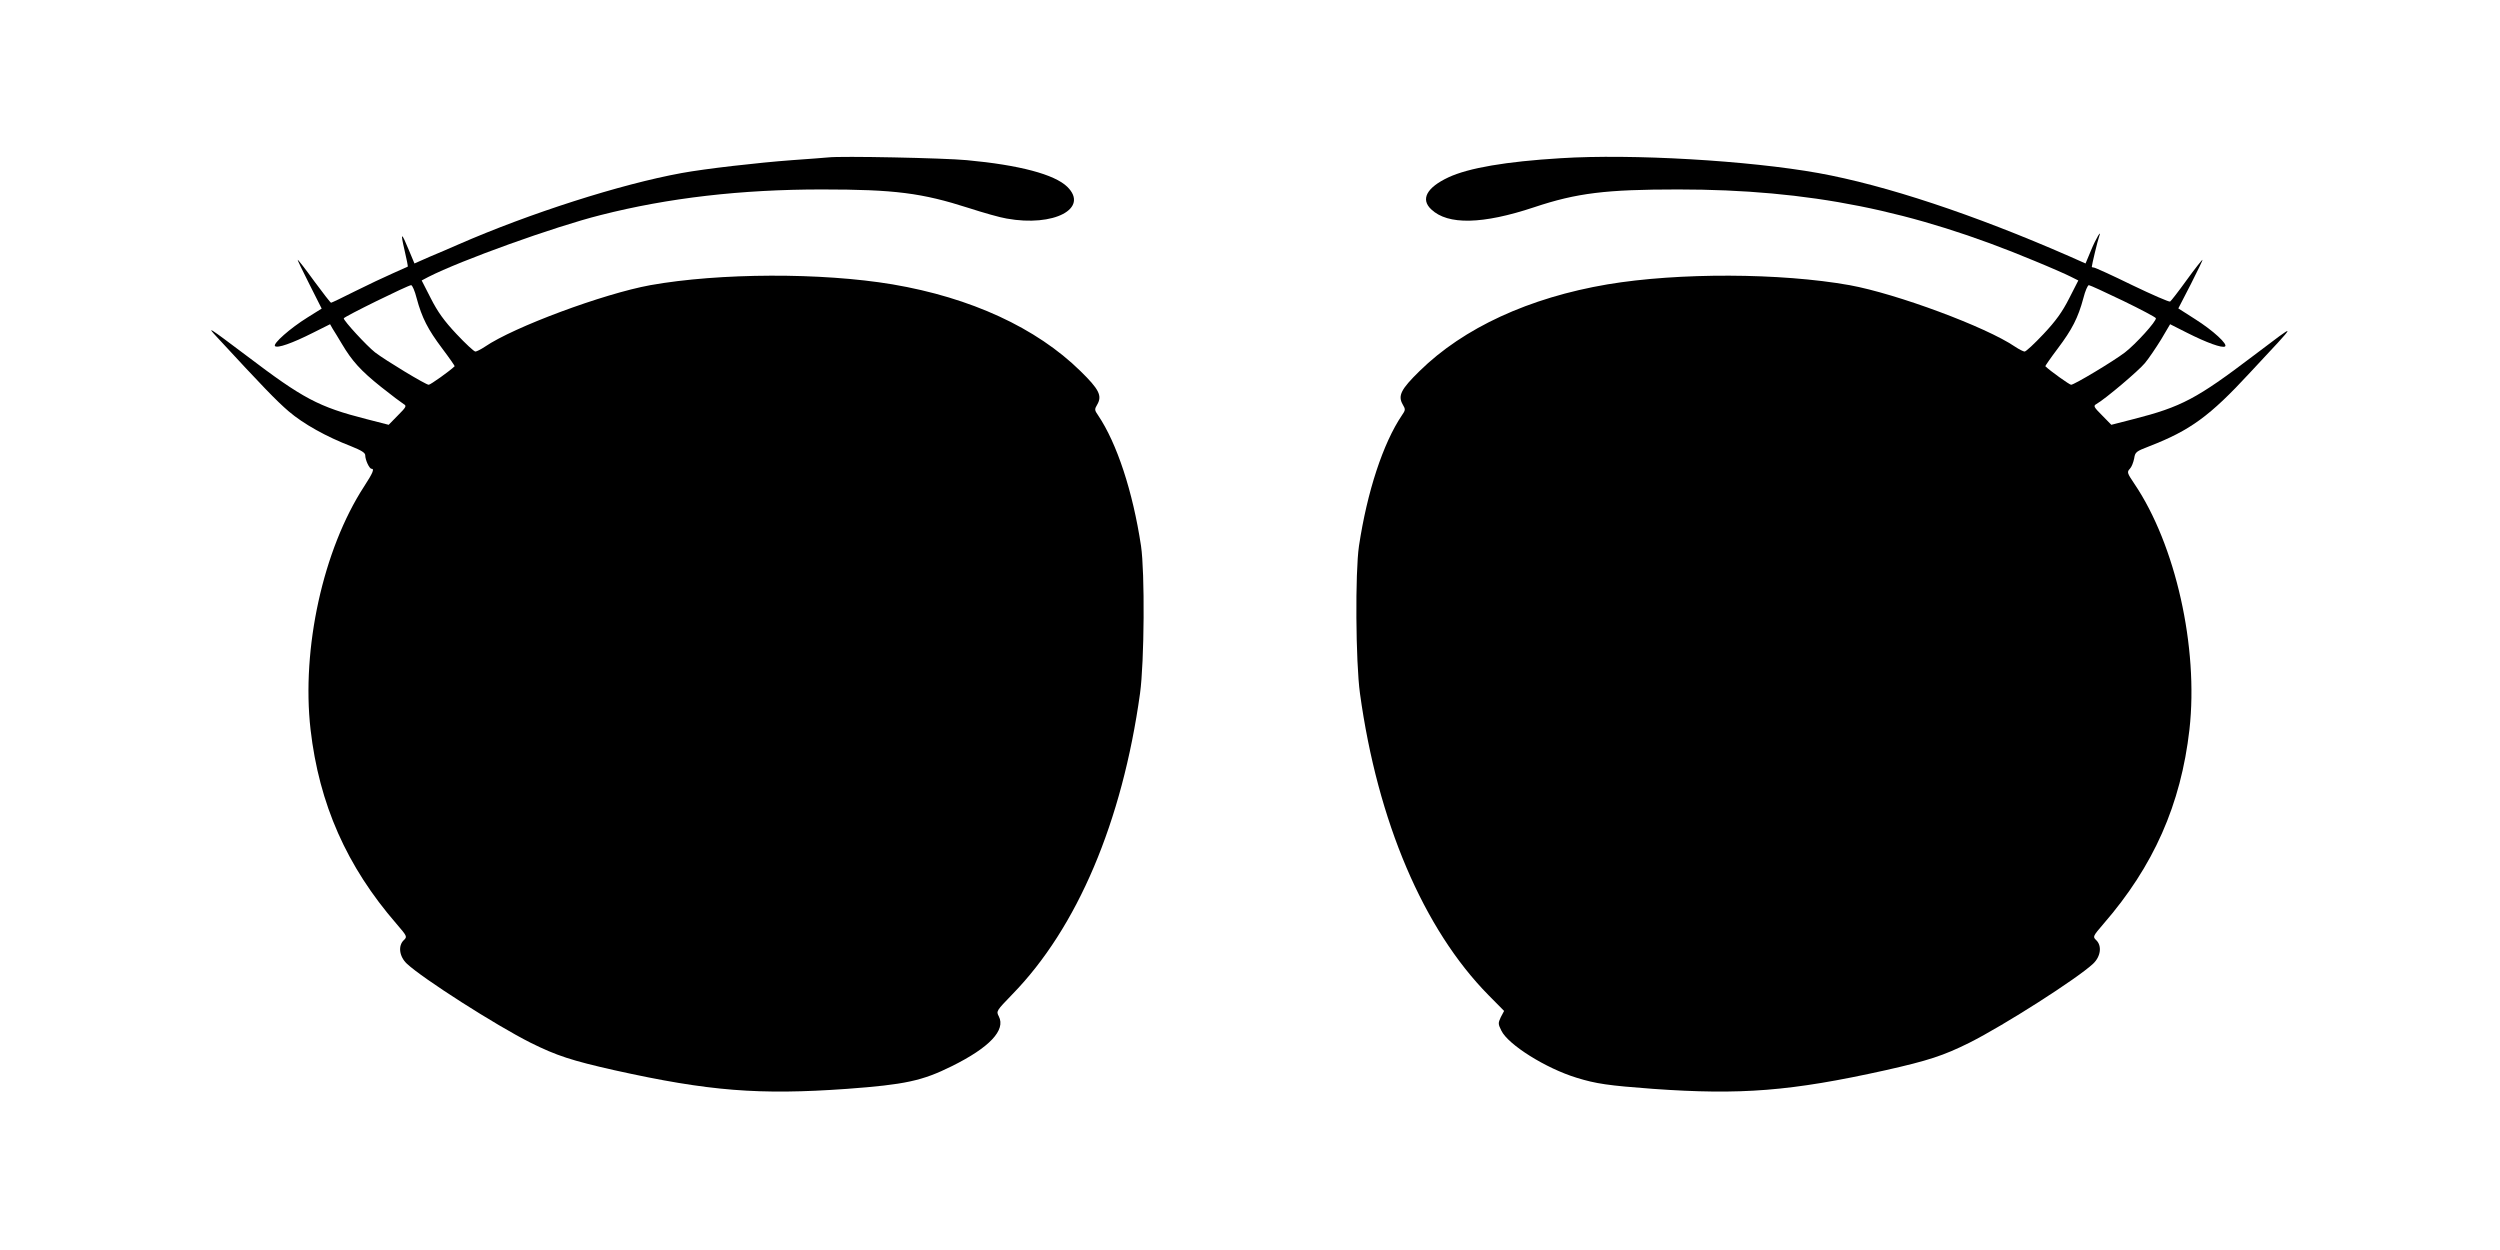
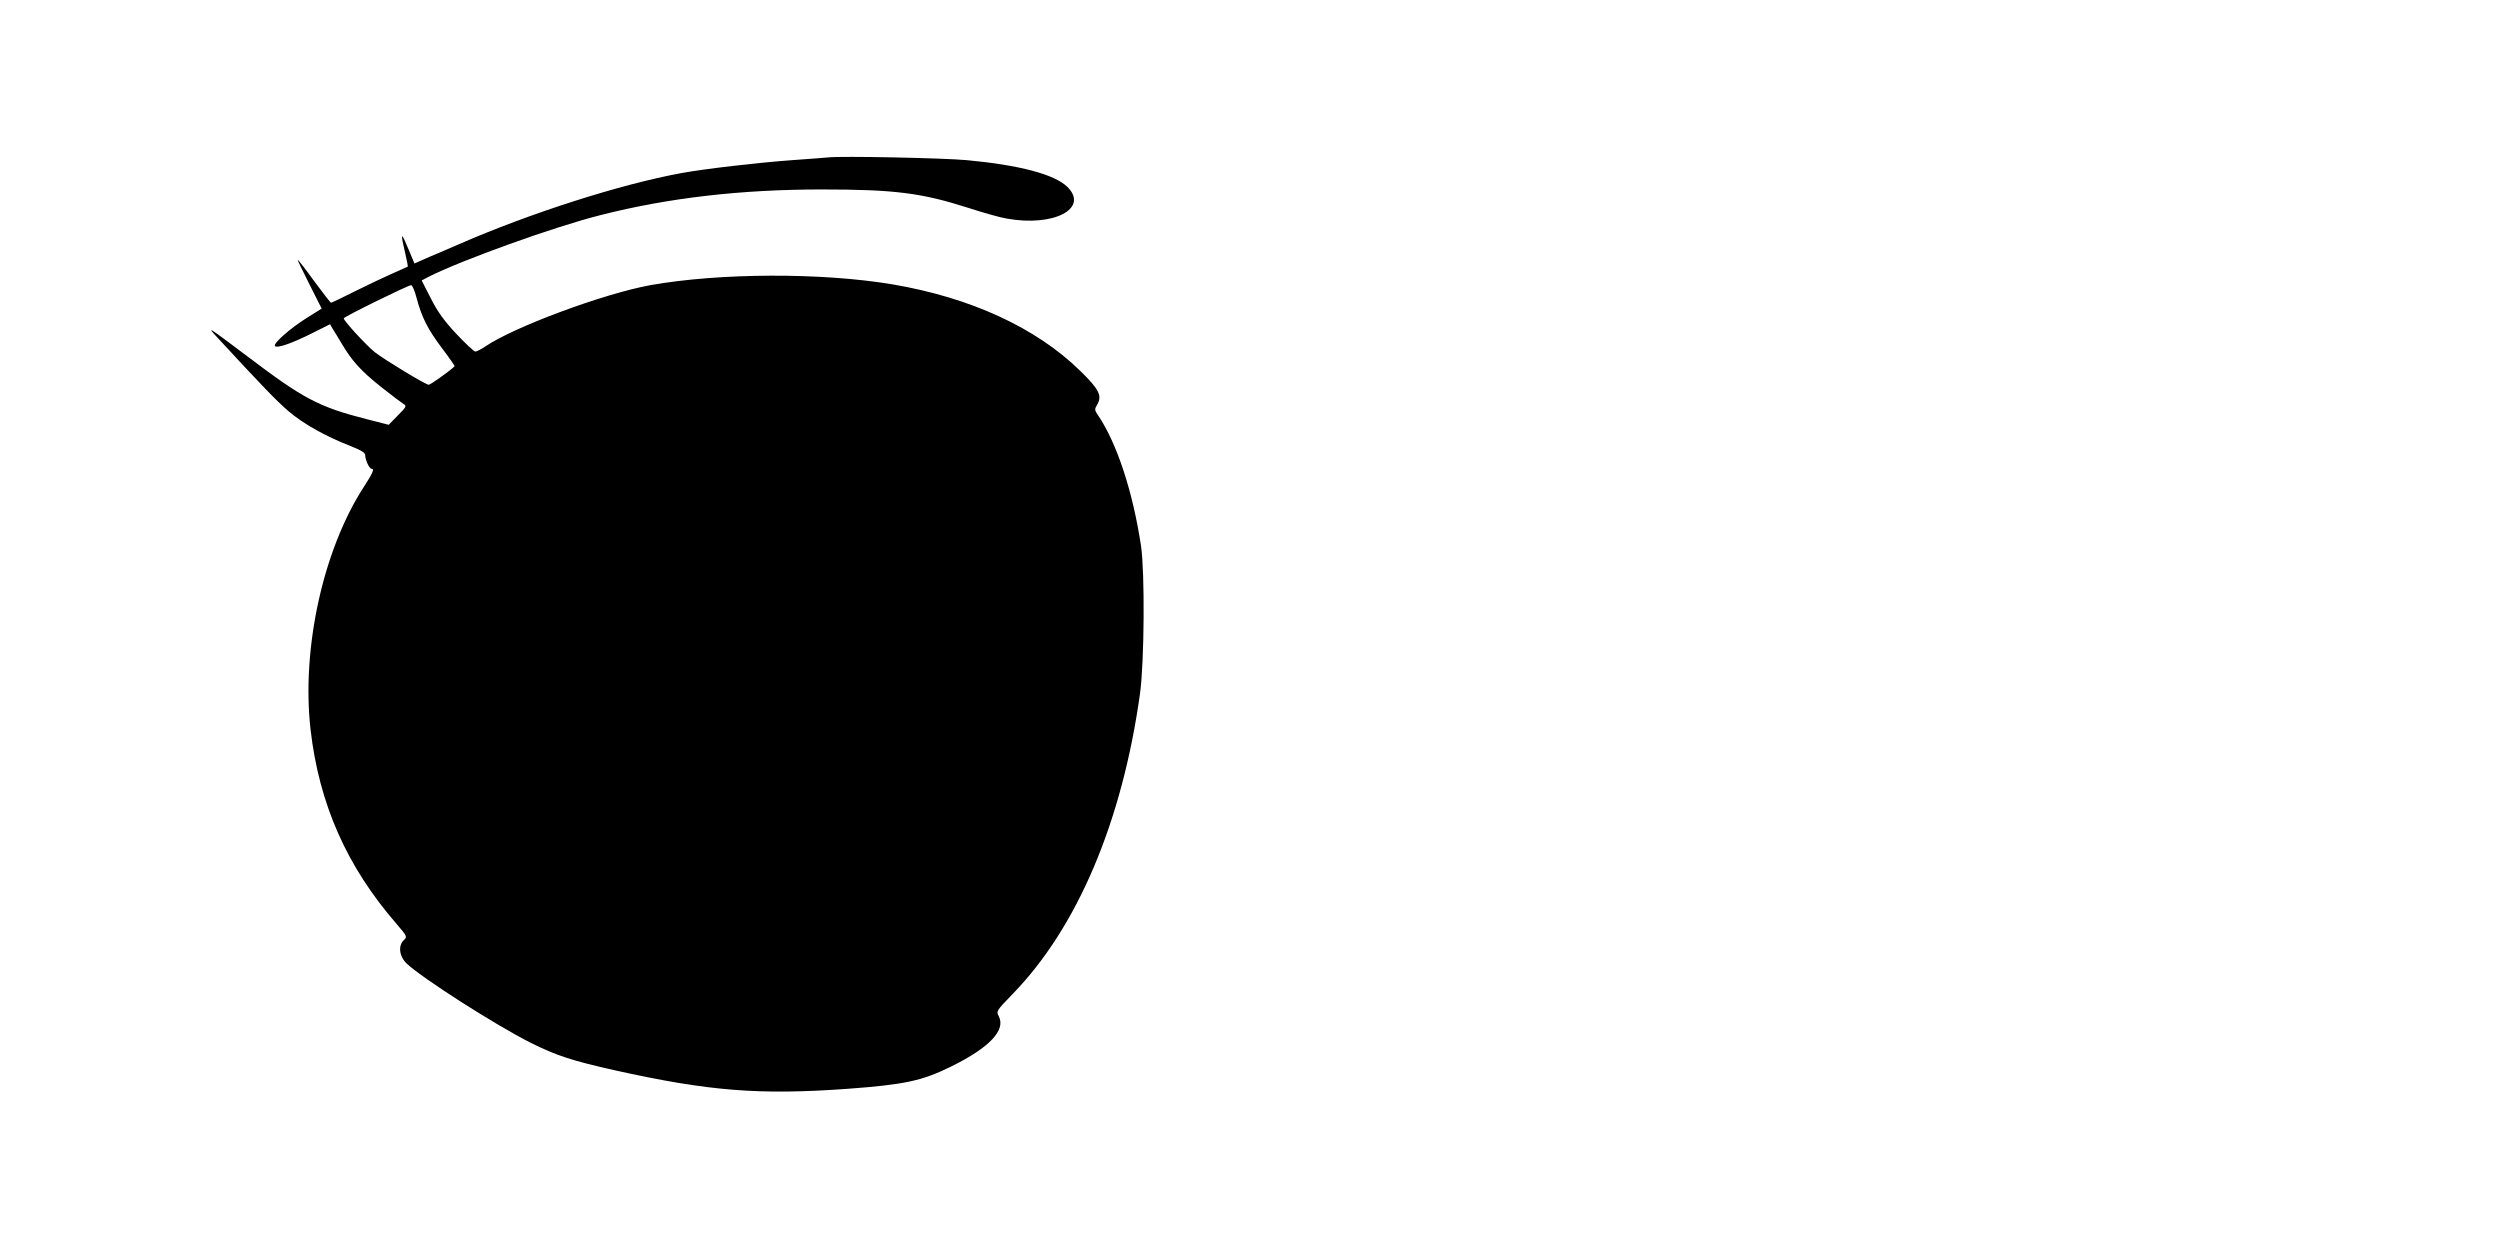
<svg xmlns="http://www.w3.org/2000/svg" version="1.0" width="1280pt" height="640pt" viewBox="0 0 1280 640" preserveAspectRatio="xMidYMid meet">
  <g transform="translate(0,640) scale(0.1,-0.1)" fill="#000000" stroke="none">
    <path d="M4240 5594 c-19 -2 -102 -8 -185 -14 -176 -13 -445 -44 -565 -66 -313 -57 -778 -206 -1144 -366 -38 -17 -104 -45 -147 -63 l-77 -34 -28 67 c-39 95 -45 96 -23 2 11 -46 18 -84 17 -85 -2 -1 -37 -17 -78 -35 -41 -18 -128 -59 -192 -91 -65 -33 -120 -59 -123 -59 -3 0 -41 49 -86 110 -44 61 -82 110 -85 110 -2 0 25 -56 60 -125 l63 -125 -72 -45 c-90 -56 -179 -135 -167 -147 12 -12 87 14 194 68 l88 44 13 -23 c8 -12 29 -47 47 -77 52 -88 97 -138 201 -221 54 -43 106 -82 116 -88 16 -9 13 -15 -30 -58 l-47 -48 -113 29 c-247 63 -325 105 -615 325 -198 149 -206 154 -151 95 231 -250 304 -326 367 -380 76 -65 193 -130 320 -179 52 -21 72 -33 72 -46 0 -24 21 -69 32 -69 16 0 8 -20 -38 -91 -210 -323 -321 -830 -274 -1244 44 -382 185 -701 440 -995 54 -63 56 -66 38 -83 -31 -29 -24 -84 15 -121 81 -76 455 -315 634 -405 133 -66 209 -91 431 -141 482 -107 739 -127 1188 -95 298 22 386 41 537 116 194 96 277 185 241 255 -14 27 -13 28 69 113 333 341 563 885 654 1541 22 160 25 619 5 755 -42 278 -123 525 -220 669 -18 26 -19 30 -4 55 26 45 9 78 -86 171 -226 222 -562 376 -962 444 -364 61 -886 59 -1240 -4 -241 -44 -699 -214 -847 -315 -21 -14 -43 -25 -49 -25 -7 0 -50 40 -97 90 -63 67 -96 113 -131 182 l-47 92 34 18 c167 85 644 257 883 317 346 88 718 131 1132 131 374 0 512 -18 752 -95 74 -24 162 -49 194 -54 242 -44 424 52 310 163 -65 63 -244 111 -514 136 -116 11 -646 22 -710 14z m-2107 -720 c27 -101 58 -161 131 -258 37 -49 65 -90 64 -91 -23 -23 -124 -95 -133 -95 -15 0 -220 124 -275 166 -43 34 -160 161 -160 174 0 8 330 170 345 170 6 0 19 -30 28 -66z" />
-     <path d="M7991 5590 c-281 -17 -472 -50 -575 -98 -111 -52 -144 -112 -88 -164 85 -81 263 -77 527 11 219 73 367 91 737 91 670 0 1202 -106 1823 -365 83 -34 167 -71 188 -82 l38 -19 -47 -92 c-35 -69 -68 -115 -131 -182 -47 -50 -90 -90 -97 -90 -6 0 -28 11 -49 25 -148 101 -606 271 -847 315 -354 63 -876 65 -1240 4 -400 -68 -736 -222 -962 -444 -95 -93 -112 -126 -86 -171 15 -25 14 -29 -4 -55 -97 -144 -178 -391 -220 -669 -20 -135 -17 -595 5 -755 90 -655 325 -1207 658 -1545 l80 -81 -17 -32 c-14 -30 -14 -35 3 -69 35 -72 228 -193 385 -241 100 -31 163 -40 392 -57 449 -32 706 -12 1188 95 222 50 298 75 431 141 179 90 553 329 634 405 39 37 46 92 15 121 -18 17 -16 20 38 83 256 295 396 610 440 995 47 420 -71 946 -282 1258 -37 55 -39 60 -23 77 9 9 18 33 22 53 5 33 10 36 77 62 209 81 310 154 515 376 255 274 253 264 19 88 -290 -220 -368 -262 -615 -325 l-113 -29 -47 48 c-43 43 -46 49 -30 58 46 26 217 171 249 210 20 24 57 79 83 121 l46 78 87 -44 c101 -51 179 -79 194 -70 17 10 -61 82 -153 140 l-86 55 64 124 c35 69 62 125 60 125 -3 0 -40 -47 -82 -105 -41 -57 -80 -107 -84 -109 -5 -3 -92 35 -194 84 -102 50 -190 90 -196 90 -6 0 -11 2 -11 4 0 9 30 135 37 153 16 45 -16 -8 -41 -69 l-28 -67 -81 36 c-491 215 -944 365 -1287 427 -357 64 -954 99 -1319 76z m2879 -730 c91 -44 166 -84 168 -89 5 -14 -104 -134 -159 -176 -59 -45 -259 -165 -275 -165 -8 0 -109 72 -132 95 -1 1 27 42 64 91 73 97 104 157 131 258 9 36 22 66 28 66 5 0 84 -36 175 -80z" />
  </g>
</svg>